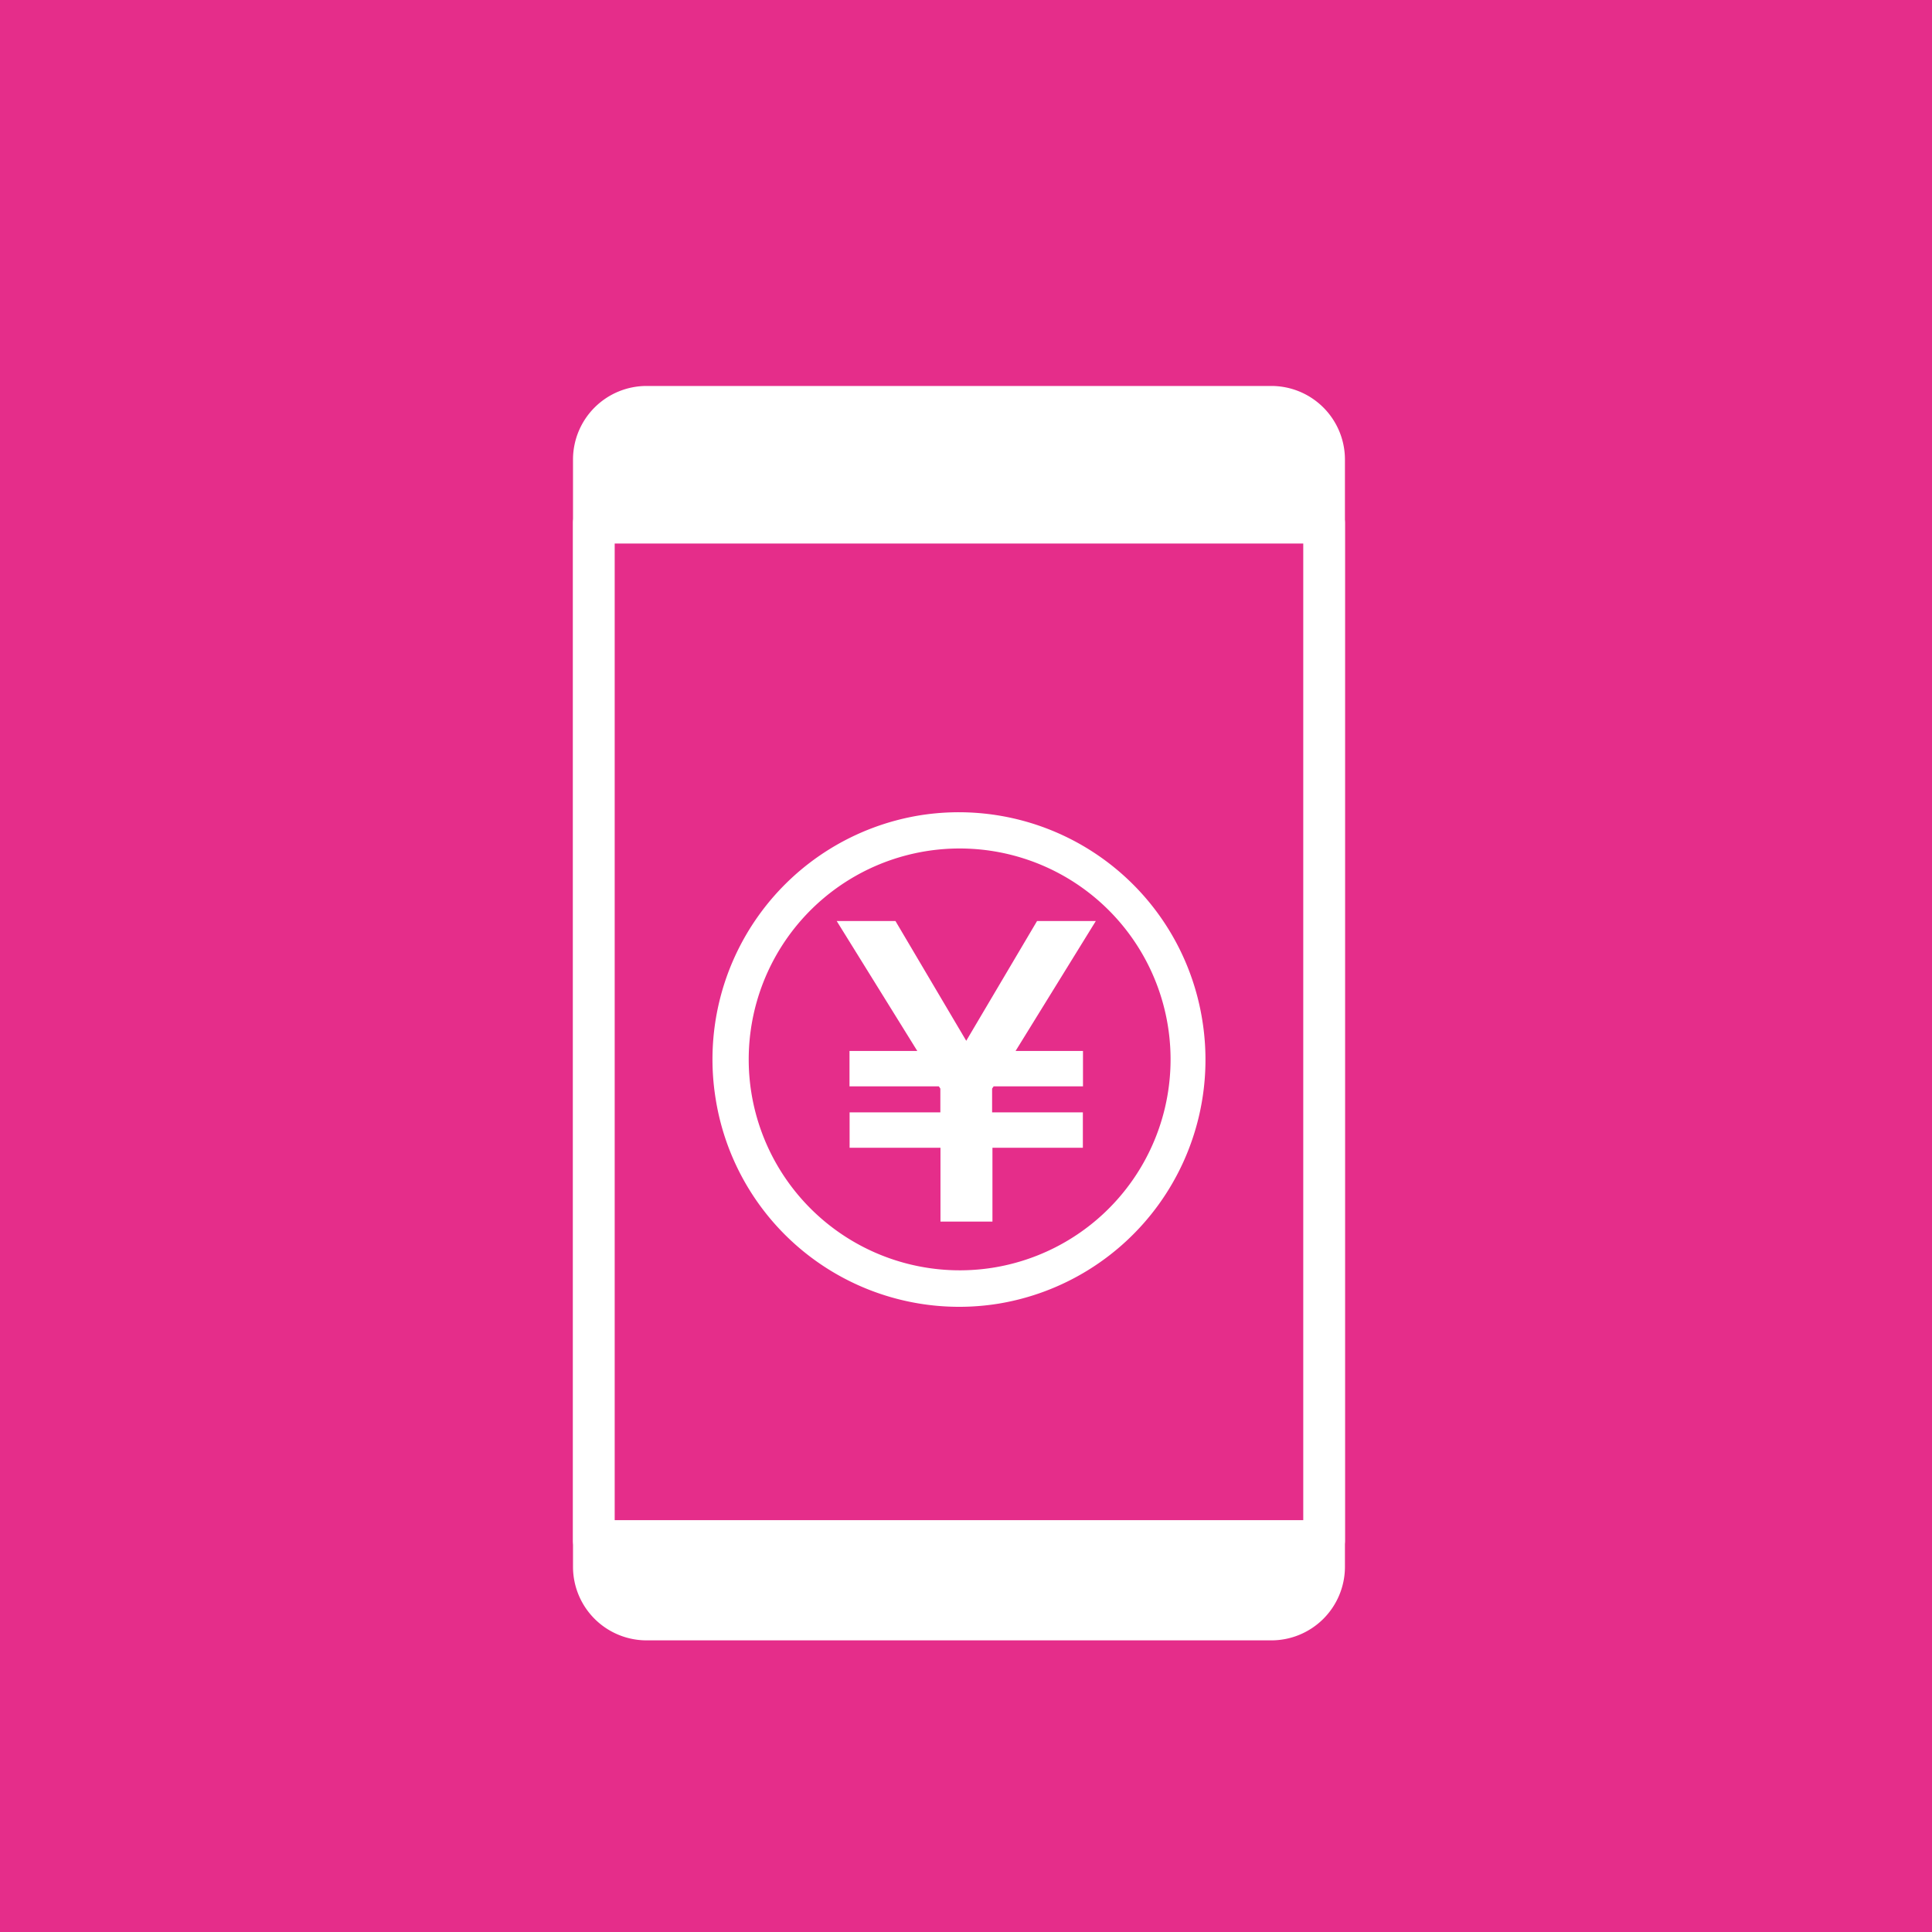
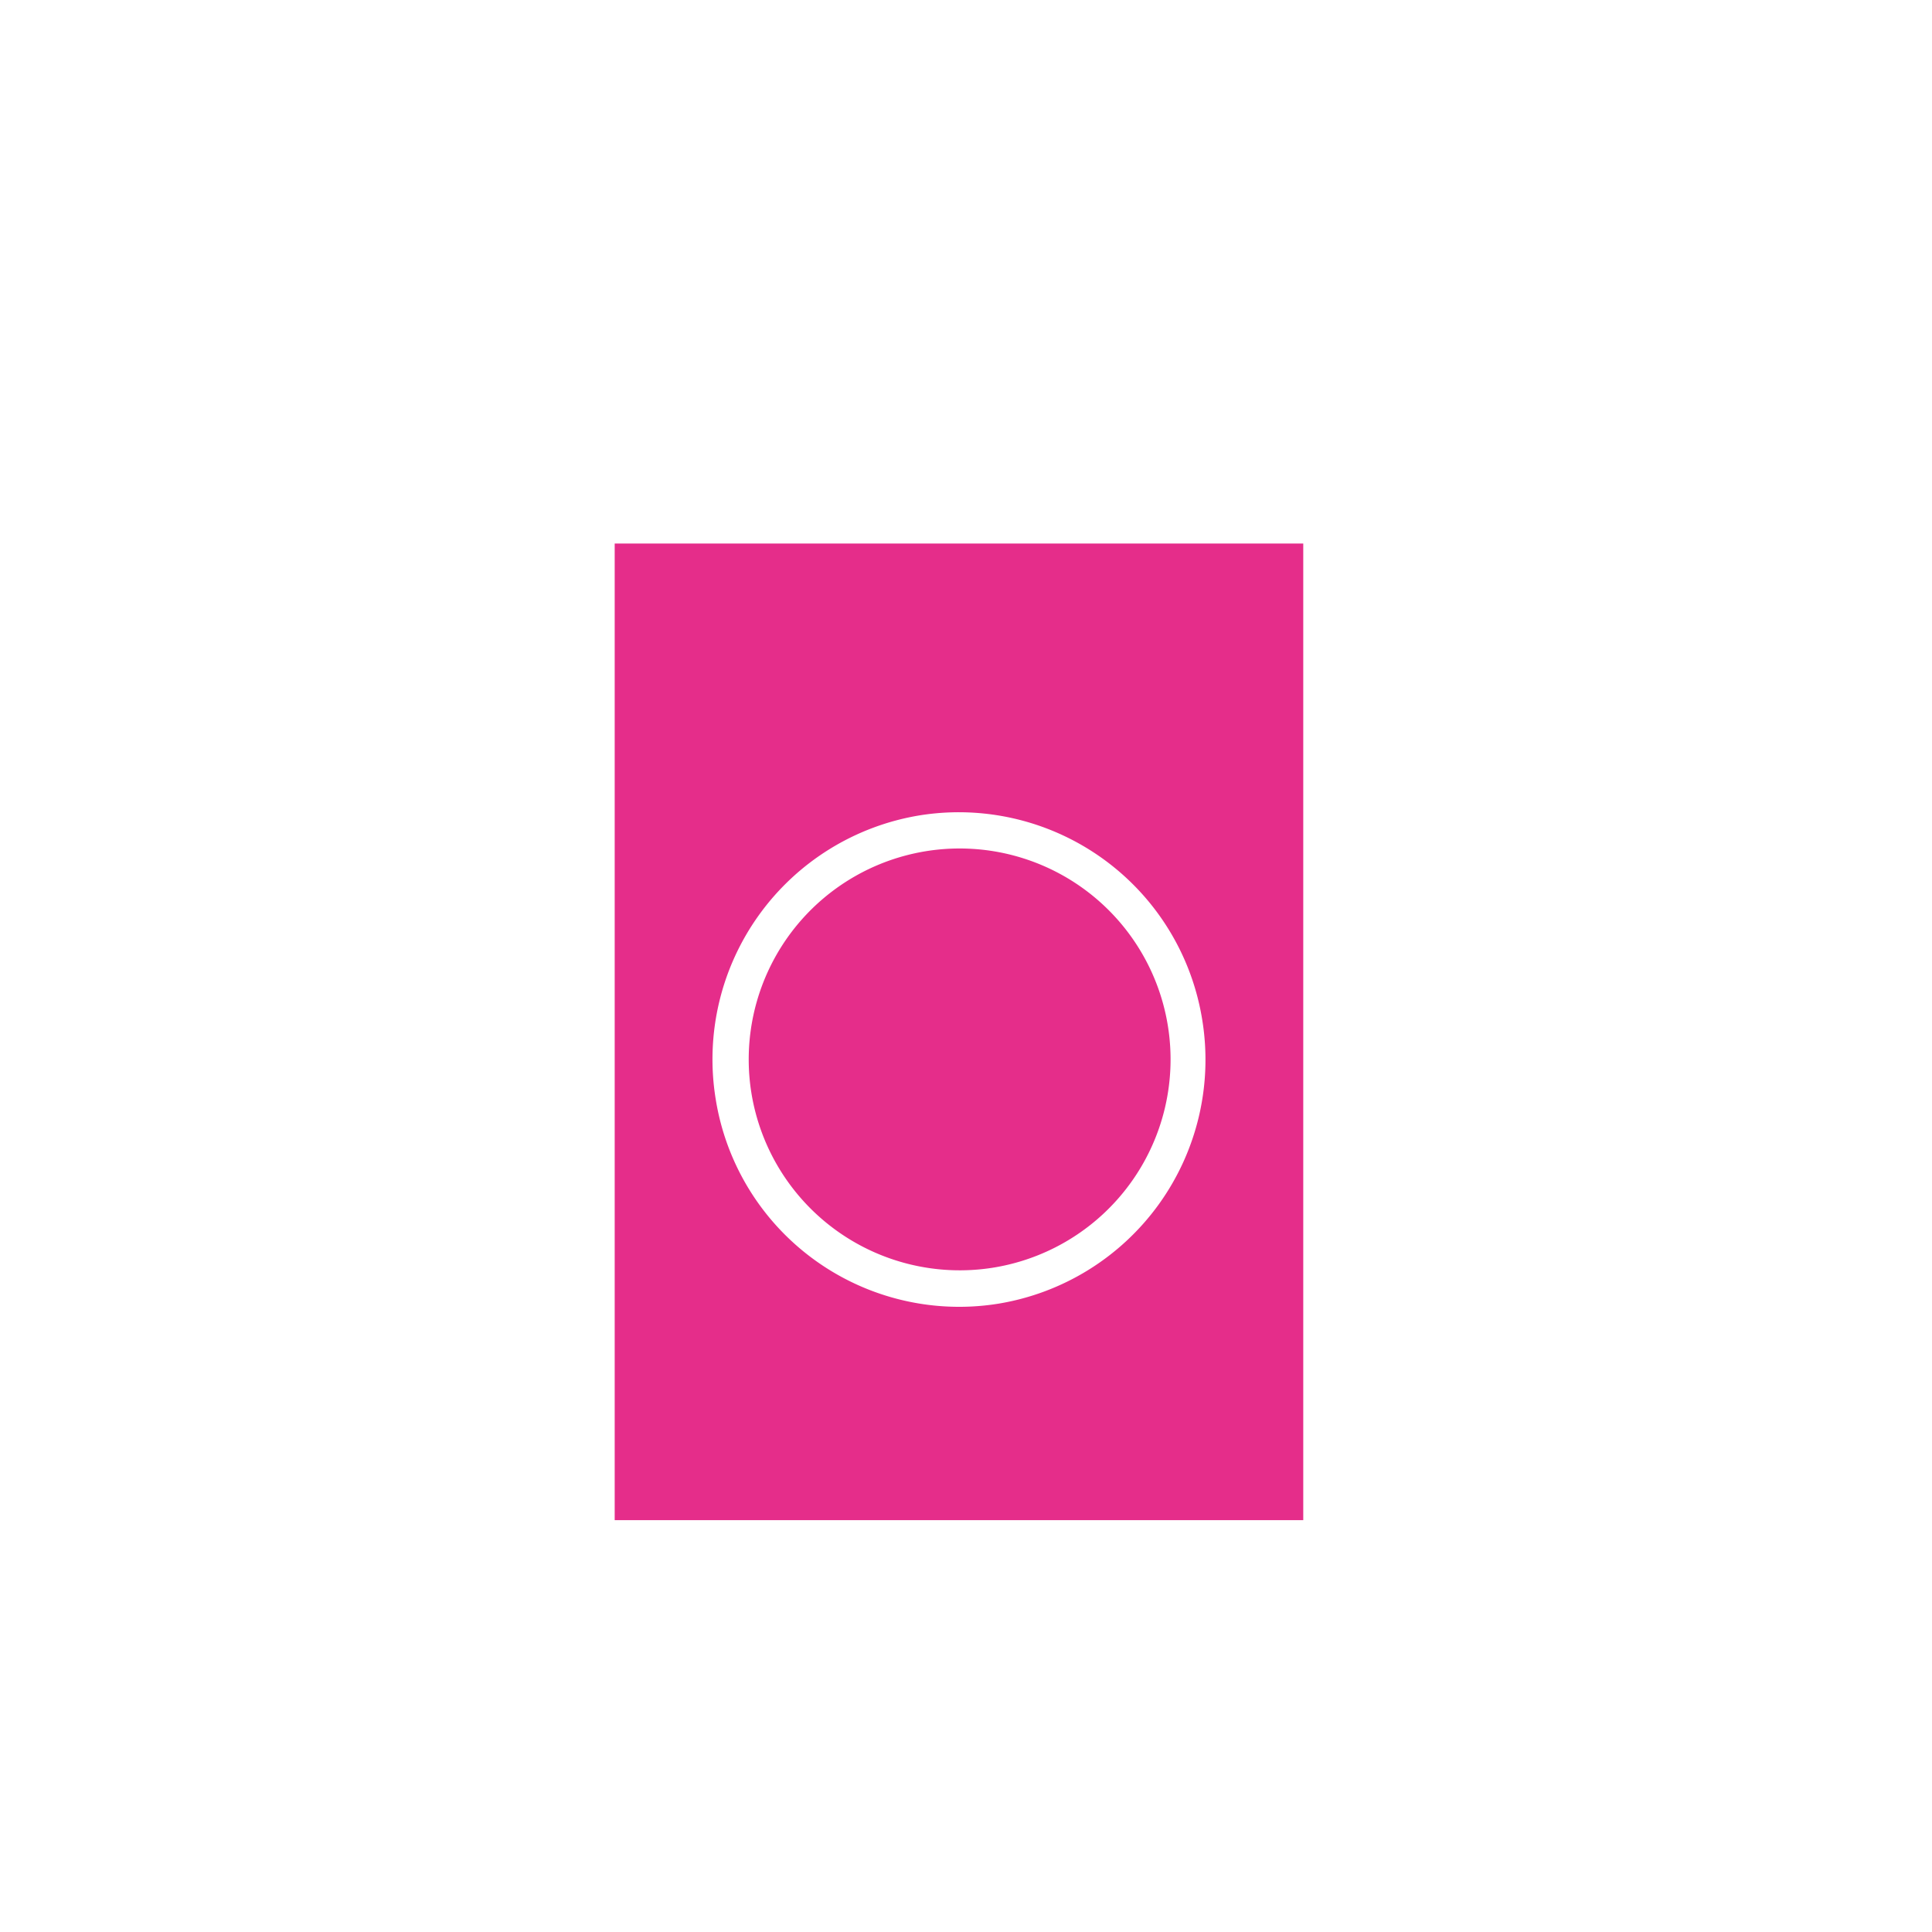
<svg xmlns="http://www.w3.org/2000/svg" width="80" height="80" viewBox="0 0 80 80">
  <g transform="translate(-0.336)">
    <g transform="translate(0 0)">
-       <rect width="80" height="80" transform="translate(0.336)" fill="#e52d8a" />
      <g transform="translate(24.063 15.982)">
        <rect width="30.234" height="50.212" rx="1" transform="translate(0.865 0.865)" fill="#fff" />
        <path d="M1.91-1.148H27.758a3.048,3.048,0,0,1,3.058,3.031v45.88a3.048,3.048,0,0,1-3.058,3.031H1.91a3.048,3.048,0,0,1-3.058-3.031V1.883A3.048,3.048,0,0,1,1.91-1.148ZM27.758,49.083a1.328,1.328,0,0,0,1.332-1.32V1.883A1.328,1.328,0,0,0,27.758.562H1.91A1.328,1.328,0,0,0,.578,1.883v45.88a1.328,1.328,0,0,0,1.332,1.32Z" transform="translate(1.148 1.148)" fill="#fff" />
-         <path d="M217.7,63.562a.9.9,0,1,0,.9.9A.9.9,0,0,0,217.7,63.562Z" transform="translate(-206.731 -60.542)" fill="#fff" />
        <g transform="translate(13.578 3.144)">
          <path d="M224.989,65.28h-2.738a.777.777,0,0,1,0-1.553h2.738a.777.777,0,1,1,0,1.553Z" transform="translate(-221.475 -63.727)" fill="#fff" />
          <path d="M224.989,65.28h-2.738a.777.777,0,0,1,0-1.553h2.738a.777.777,0,1,1,0,1.553Z" transform="translate(-221.475 -63.727)" fill="#fff" />
        </g>
        <rect width="30.234" height="42.122" transform="translate(0.865 5.682)" fill="#e52d8a" />
        <path d="M-.285-1.148H29.953a.858.858,0,0,1,.863.854V41.851a.858.858,0,0,1-.863.854H-.285a.858.858,0,0,1-.863-.854V-.295A.858.858,0,0,1-.285-1.148ZM29.09.559H.578V41H29.09Z" transform="translate(1.148 5.965)" fill="#fff" />
        <g transform="translate(4.273 16.153)">
          <path d="M9.458,0A9.487,9.487,0,1,1,0,9.493,9.456,9.456,0,0,1,9.458,0Z" transform="translate(0.864 3.881) rotate(-9.181)" fill="#e52d8a" />
          <path d="M10.212,0a10.21,10.21,0,0,1,10.2,10.235A10.237,10.237,0,0,1,10.2,20.481,10.21,10.21,0,0,1,0,10.246,10.237,10.237,0,0,1,10.212,0ZM10.2,18.974a8.734,8.734,0,1,0-8.7-8.729A8.741,8.741,0,0,0,10.2,18.974Z" transform="translate(0 3.257) rotate(-9.181)" fill="#fff" />
          <g transform="translate(6.65 6.003)">
-             <path d="M218.485,98.8V97.333h3.758V96.35l-.062-.093h-3.7V94.791h2.807l-3.337-5.38h2.433l2.931,4.959,2.932-4.959h2.433l-3.322,5.38h2.791v1.466h-3.7l-.063.093v.983h3.758V98.8H224.4v3.056h-2.152V98.8Z" transform="translate(-217.955 -89.411)" fill="#fff" />
-           </g>
+             </g>
        </g>
      </g>
    </g>
  </g>
</svg>